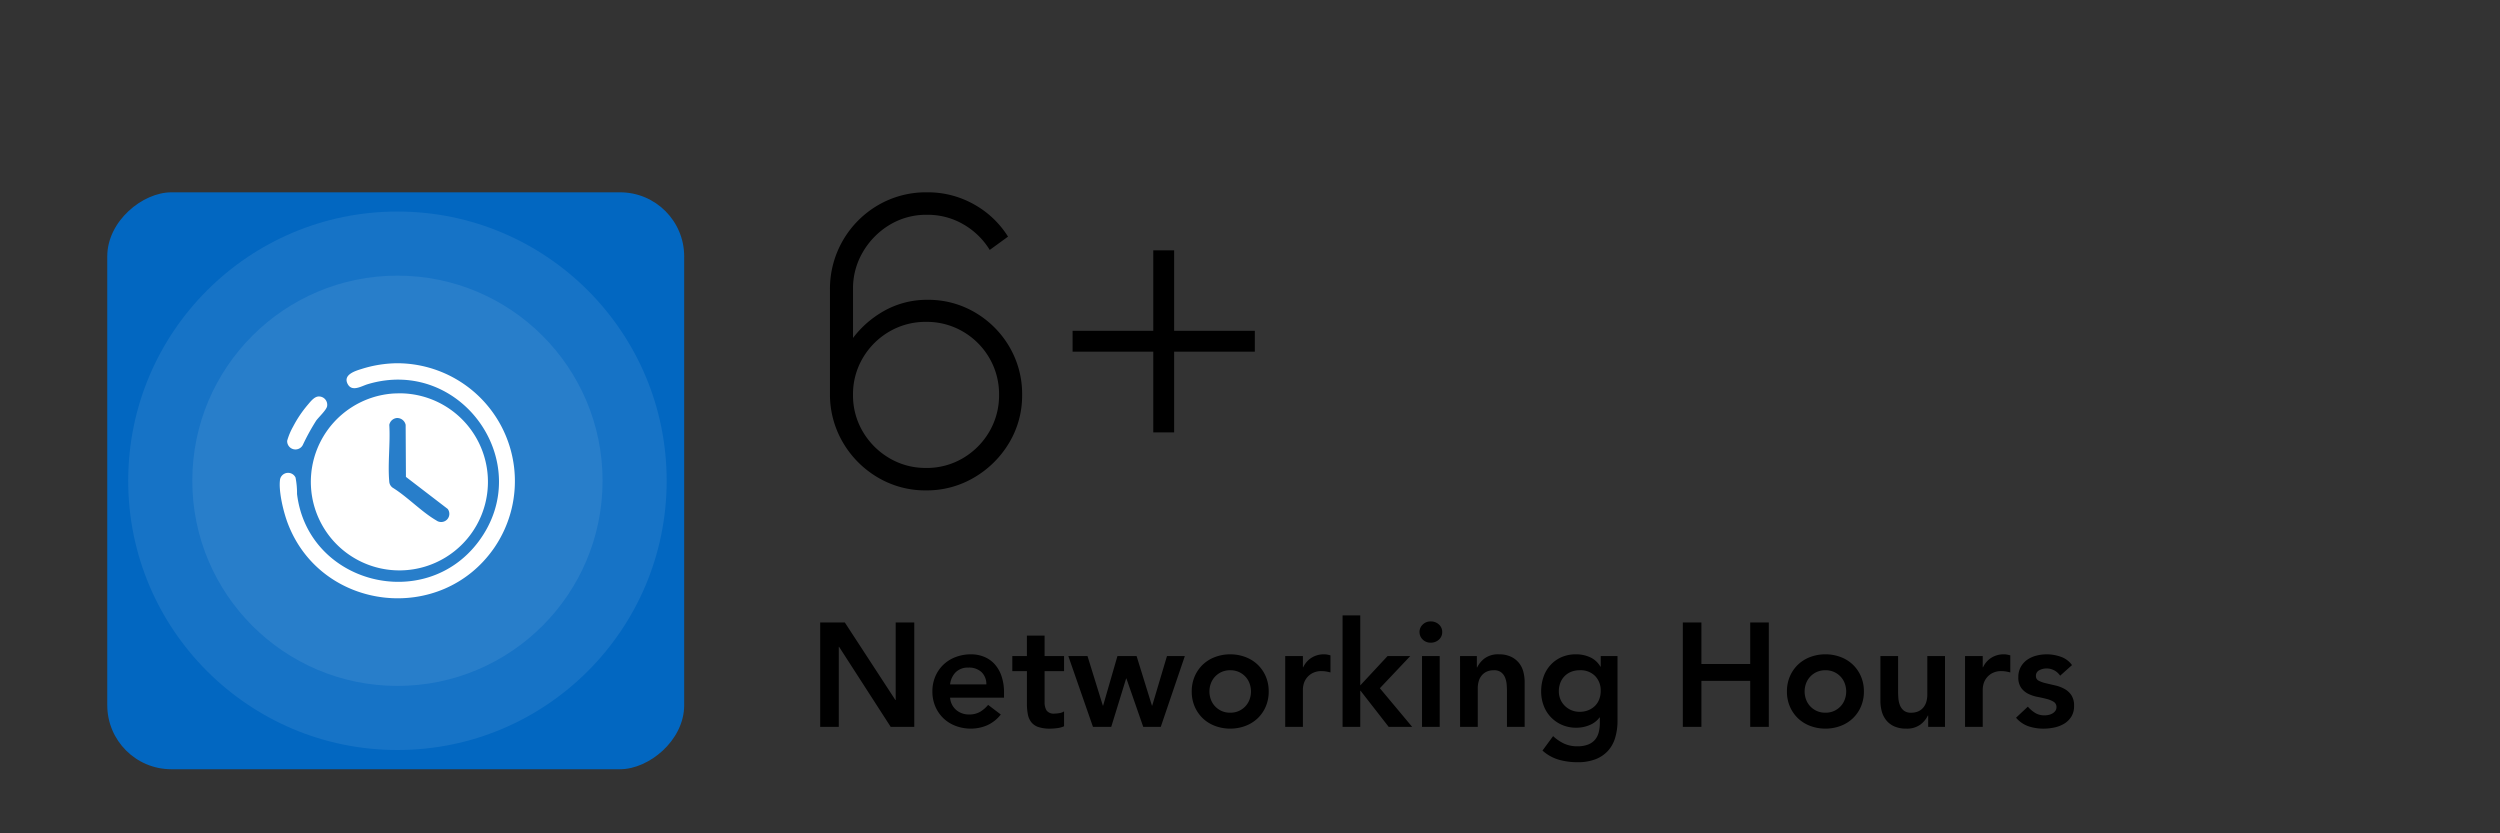
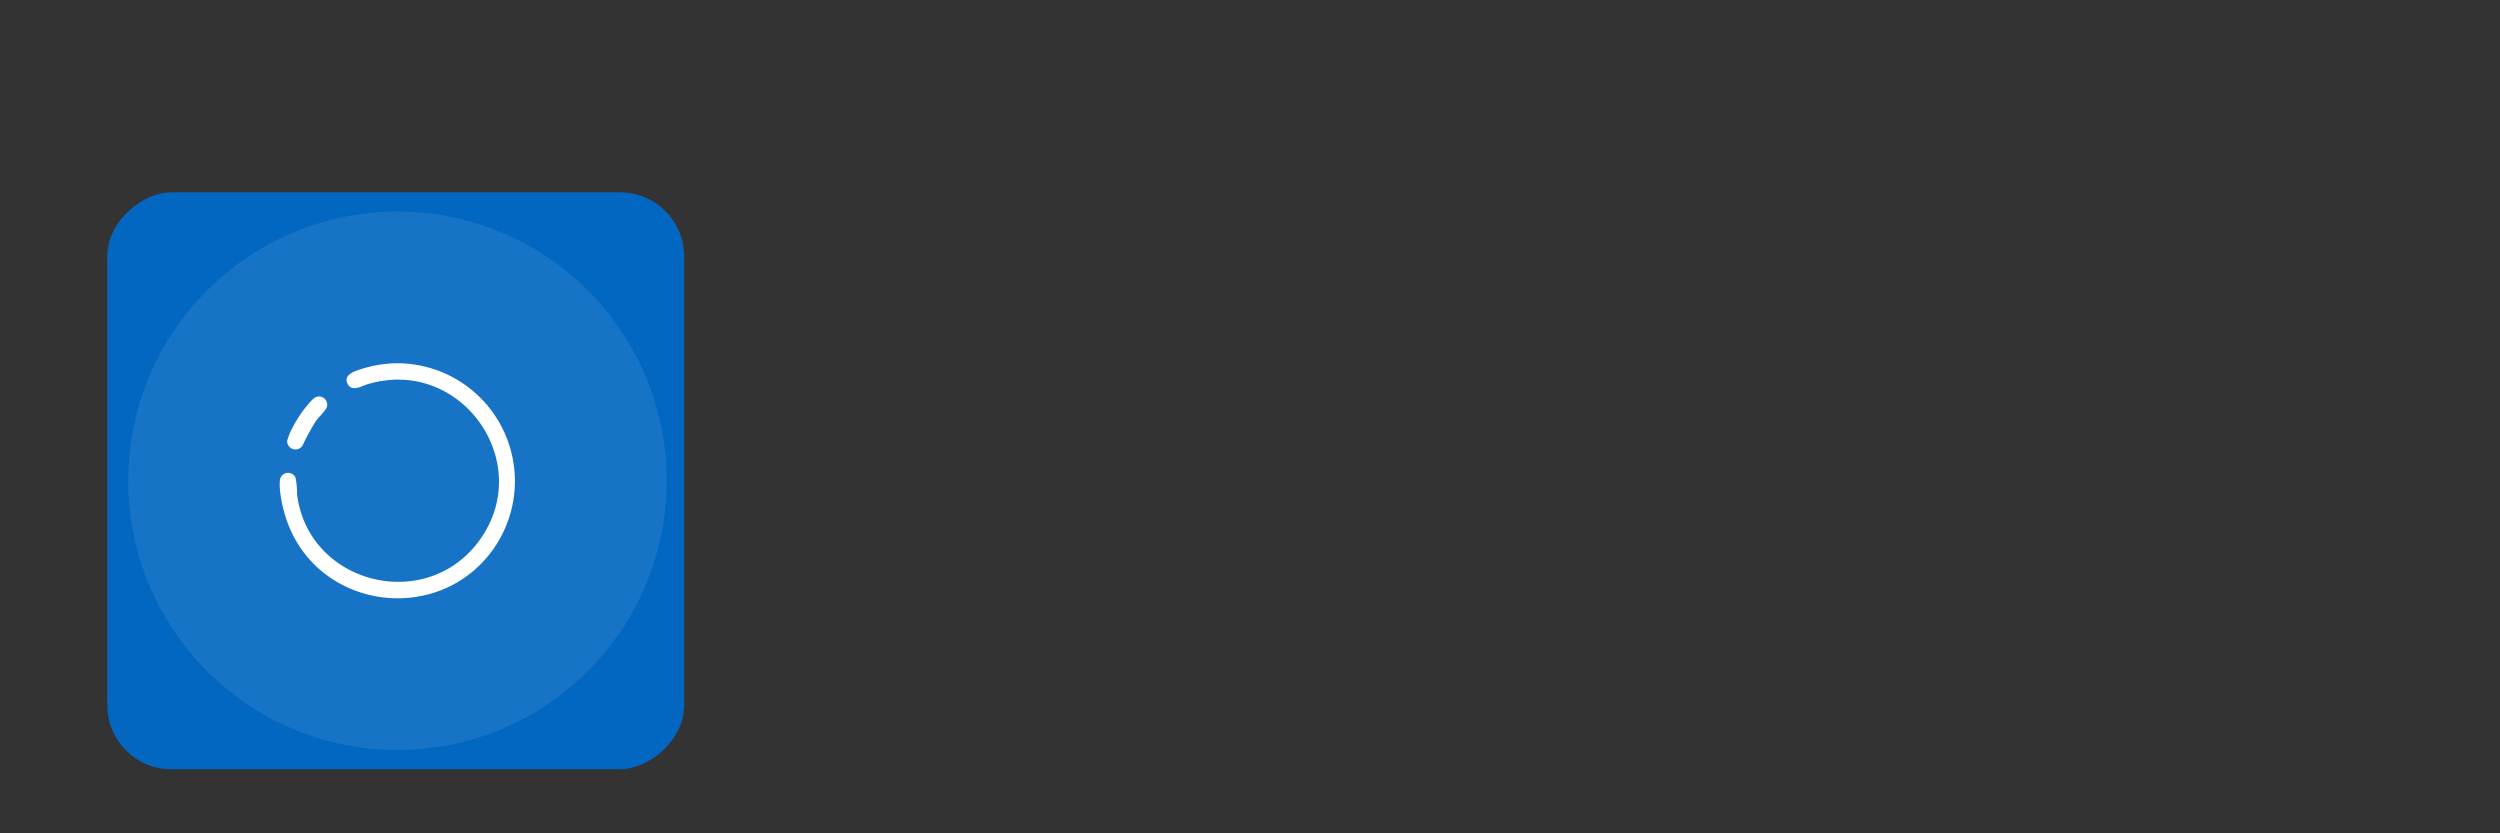
<svg xmlns="http://www.w3.org/2000/svg" width="390" height="130" viewBox="0 0 390 130">
  <rect x="0" y="0" width="390" height="130" fill="#333333" stroke="none" />
  <defs>
    <clipPath id="clip-path">
      <rect id="Rectangle_17185" data-name="Rectangle 17185" width="36.726" height="36.668" fill="#fff" />
    </clipPath>
  </defs>
  <g id="Networking_Hours" data-name="Networking Hours" transform="translate(-161 -1177)">
    <g id="Group_31121" data-name="Group 31121" transform="translate(-43 3)">
      <g id="Group_31120" data-name="Group 31120" transform="translate(203.569 1173.809)">
-         <rect id="Rectangle_17183" data-name="Rectangle 17183" width="390" height="130" transform="translate(0.431 0.191)" fill="#fff" opacity="0" />
        <g id="Group_31118" data-name="Group 31118" transform="translate(17.296 9.037)">
-           <path id="Path_71632" data-name="Path 71632" d="M1.817-16.284H5.658l7.889,12.1h.046v-12.1h2.9V0h-3.68L4.761-12.489H4.715V0h-2.9ZM22.08-4.554a2.8,2.8,0,0,0,.966,1.932,3.023,3.023,0,0,0,2,.69,3.294,3.294,0,0,0,1.736-.426,4.814,4.814,0,0,0,1.23-1.069l1.978,1.5A5.606,5.606,0,0,1,27.83-.23a6.369,6.369,0,0,1-2.507.506,6.626,6.626,0,0,1-2.346-.414,5.627,5.627,0,0,1-1.909-1.173A5.566,5.566,0,0,1,19.792-3.14a5.839,5.839,0,0,1-.472-2.38,5.839,5.839,0,0,1,.472-2.38,5.566,5.566,0,0,1,1.277-1.829A5.627,5.627,0,0,1,22.977-10.9a6.626,6.626,0,0,1,2.346-.414,5.363,5.363,0,0,1,2.1.4,4.513,4.513,0,0,1,1.633,1.161,5.365,5.365,0,0,1,1.058,1.874,7.952,7.952,0,0,1,.38,2.564v.759Zm5.658-2.07a2.6,2.6,0,0,0-.759-1.92,2.847,2.847,0,0,0-2.047-.7,2.682,2.682,0,0,0-1.966.713,3.182,3.182,0,0,0-.885,1.909Zm4.048-2.07V-11.04h2.277v-3.2h2.76v3.2h3.036v2.346H36.823v4.83a2.4,2.4,0,0,0,.31,1.311,1.359,1.359,0,0,0,1.23.483,4.468,4.468,0,0,0,.805-.08,1.687,1.687,0,0,0,.69-.264V-.092A3.551,3.551,0,0,1,38.79.2a8.96,8.96,0,0,1-1.116.08A5.647,5.647,0,0,1,35.868.034a2.382,2.382,0,0,1-1.1-.736,2.8,2.8,0,0,1-.552-1.23,8.621,8.621,0,0,1-.15-1.7v-5.06Zm8.74-2.346h2.99l2.392,7.728h.046l2.231-7.728h2.99l2.392,7.728h.046l2.3-7.728H58.7L54.947,0H52.21L49.588-7.544h-.046L47.219,0H44.367ZM59.777-5.52a5.839,5.839,0,0,1,.472-2.38,5.566,5.566,0,0,1,1.276-1.829A5.627,5.627,0,0,1,63.434-10.9a6.626,6.626,0,0,1,2.346-.414,6.626,6.626,0,0,1,2.346.414,5.627,5.627,0,0,1,1.909,1.173A5.566,5.566,0,0,1,71.312-7.9a5.839,5.839,0,0,1,.471,2.38,5.839,5.839,0,0,1-.471,2.38,5.566,5.566,0,0,1-1.276,1.829A5.627,5.627,0,0,1,68.126-.138,6.626,6.626,0,0,1,65.78.276a6.626,6.626,0,0,1-2.346-.414,5.627,5.627,0,0,1-1.909-1.173A5.566,5.566,0,0,1,60.249-3.14,5.839,5.839,0,0,1,59.777-5.52Zm2.76,0a3.591,3.591,0,0,0,.219,1.242A3.117,3.117,0,0,0,63.4-3.22a3.208,3.208,0,0,0,1.023.736,3.2,3.2,0,0,0,1.357.276,3.2,3.2,0,0,0,1.357-.276A3.208,3.208,0,0,0,68.16-3.22,3.117,3.117,0,0,0,68.8-4.278a3.591,3.591,0,0,0,.219-1.242A3.591,3.591,0,0,0,68.8-6.762,3.117,3.117,0,0,0,68.16-7.82a3.208,3.208,0,0,0-1.023-.736,3.2,3.2,0,0,0-1.357-.276,3.2,3.2,0,0,0-1.357.276A3.208,3.208,0,0,0,63.4-7.82a3.117,3.117,0,0,0-.644,1.058A3.591,3.591,0,0,0,62.537-5.52Zm11.822-5.52h2.76v1.748h.046a3.468,3.468,0,0,1,1.311-1.495,3.626,3.626,0,0,1,1.955-.529,2.637,2.637,0,0,1,.494.046q.242.046.494.115v2.668q-.345-.092-.678-.149a3.853,3.853,0,0,0-.656-.058,2.965,2.965,0,0,0-1.552.356,2.829,2.829,0,0,0-.9.817,2.715,2.715,0,0,0-.414.92,3.468,3.468,0,0,0-.1.69V0h-2.76Zm8.947-6.348h2.76V-6.463l4.255-4.577h3.542L89.125-6.026,94.162,0H90.5L86.112-5.635h-.046V0h-2.76ZM95.7-11.04h2.76V0H95.7Zm-.391-3.749a1.59,1.59,0,0,1,.494-1.161,1.7,1.7,0,0,1,1.254-.495,1.825,1.825,0,0,1,1.276.471,1.535,1.535,0,0,1,.518,1.184,1.535,1.535,0,0,1-.518,1.185,1.825,1.825,0,0,1-1.276.472,1.7,1.7,0,0,1-1.254-.495A1.59,1.59,0,0,1,95.312-14.789Zm6.325,3.749h2.622v1.771h.046a3.872,3.872,0,0,1,1.2-1.437,3.538,3.538,0,0,1,2.185-.609,4.324,4.324,0,0,1,1.875.368,3.543,3.543,0,0,1,1.253.966,3.657,3.657,0,0,1,.69,1.38,6.355,6.355,0,0,1,.207,1.633V0h-2.76V-5.589q0-.46-.046-1.023a3.674,3.674,0,0,0-.242-1.058,1.981,1.981,0,0,0-.609-.828,1.747,1.747,0,0,0-1.127-.333,2.636,2.636,0,0,0-1.162.23,2.232,2.232,0,0,0-.782.621,2.47,2.47,0,0,0-.449.9,4,4,0,0,0-.138,1.058V0h-2.76Zm24.564,0V-.989a9.253,9.253,0,0,1-.368,2.7,5.232,5.232,0,0,1-1.138,2.047,5.132,5.132,0,0,1-1.944,1.3,7.612,7.612,0,0,1-2.783.46,10.668,10.668,0,0,1-2.921-.391A6.527,6.527,0,0,1,114.494,3.7l1.656-2.254a6.747,6.747,0,0,0,1.725,1.173,4.891,4.891,0,0,0,2.07.414,4.437,4.437,0,0,0,1.668-.276A2.7,2.7,0,0,0,122.694,2,2.9,2.9,0,0,0,123.269.84a6.115,6.115,0,0,0,.173-1.507v-.805H123.4a3.638,3.638,0,0,1-1.587,1.208,5.324,5.324,0,0,1-2.024.4A5.5,5.5,0,0,1,117.53-.31a5.389,5.389,0,0,1-1.736-1.208,5.255,5.255,0,0,1-1.116-1.794,6.2,6.2,0,0,1-.391-2.208,6.884,6.884,0,0,1,.368-2.277,5.261,5.261,0,0,1,1.081-1.84,5.128,5.128,0,0,1,1.714-1.231,5.541,5.541,0,0,1,2.288-.448,5.218,5.218,0,0,1,2.185.46,3.55,3.55,0,0,1,1.61,1.472h.046V-11.04Zm-5.888,2.208a3.533,3.533,0,0,0-1.334.241,3.035,3.035,0,0,0-1.023.667,3.011,3.011,0,0,0-.667,1.035,3.622,3.622,0,0,0-.241,1.345,3.175,3.175,0,0,0,.241,1.242,3.133,3.133,0,0,0,.679,1.012A3.221,3.221,0,0,0,119-2.6a3.271,3.271,0,0,0,1.288.253,3.539,3.539,0,0,0,1.368-.253,3.153,3.153,0,0,0,1.035-.678,2.9,2.9,0,0,0,.655-1.024,3.557,3.557,0,0,0,.23-1.288,3.219,3.219,0,0,0-.874-2.346A3.185,3.185,0,0,0,120.313-8.832Zm16.077-7.452h2.9V-9.8H146.9v-6.486h2.9V0h-2.9V-7.176h-7.613V0h-2.9ZM152.628-5.52A5.838,5.838,0,0,1,153.1-7.9a5.566,5.566,0,0,1,1.276-1.829,5.627,5.627,0,0,1,1.909-1.173,6.626,6.626,0,0,1,2.346-.414,6.626,6.626,0,0,1,2.346.414,5.627,5.627,0,0,1,1.909,1.173A5.566,5.566,0,0,1,164.162-7.9a5.838,5.838,0,0,1,.472,2.38,5.838,5.838,0,0,1-.472,2.38,5.566,5.566,0,0,1-1.276,1.829,5.627,5.627,0,0,1-1.909,1.173,6.626,6.626,0,0,1-2.346.414,6.626,6.626,0,0,1-2.346-.414,5.627,5.627,0,0,1-1.909-1.173A5.566,5.566,0,0,1,153.1-3.14,5.838,5.838,0,0,1,152.628-5.52Zm2.76,0a3.591,3.591,0,0,0,.218,1.242,3.117,3.117,0,0,0,.644,1.058,3.208,3.208,0,0,0,1.023.736,3.2,3.2,0,0,0,1.357.276,3.2,3.2,0,0,0,1.357-.276,3.208,3.208,0,0,0,1.023-.736,3.117,3.117,0,0,0,.644-1.058,3.591,3.591,0,0,0,.218-1.242,3.591,3.591,0,0,0-.218-1.242,3.117,3.117,0,0,0-.644-1.058,3.208,3.208,0,0,0-1.023-.736,3.2,3.2,0,0,0-1.357-.276,3.2,3.2,0,0,0-1.357.276,3.208,3.208,0,0,0-1.023.736,3.117,3.117,0,0,0-.644,1.058A3.591,3.591,0,0,0,155.388-5.52ZM177.284,0h-2.622V-1.771h-.046a3.872,3.872,0,0,1-1.2,1.438,3.538,3.538,0,0,1-2.185.609A4.444,4.444,0,0,1,169.36-.08a3.377,3.377,0,0,1-1.253-.966,3.764,3.764,0,0,1-.69-1.391,6.355,6.355,0,0,1-.207-1.633V-11.04h2.76v5.589q0,.46.046,1.024a3.675,3.675,0,0,0,.242,1.058,2.023,2.023,0,0,0,.6.828,1.738,1.738,0,0,0,1.139.334,2.636,2.636,0,0,0,1.161-.23,2.232,2.232,0,0,0,.782-.621,2.47,2.47,0,0,0,.449-.9,4,4,0,0,0,.138-1.058V-11.04h2.76Zm3.128-11.04h2.76v1.748h.046a3.468,3.468,0,0,1,1.311-1.495,3.626,3.626,0,0,1,1.955-.529,2.637,2.637,0,0,1,.494.046q.241.046.495.115v2.668q-.345-.092-.678-.149a3.853,3.853,0,0,0-.656-.058,2.965,2.965,0,0,0-1.553.356,2.828,2.828,0,0,0-.9.817,2.715,2.715,0,0,0-.414.92,3.468,3.468,0,0,0-.1.69V0h-2.76Zm14.835,3.059a2.526,2.526,0,0,0-2.162-1.127A2.312,2.312,0,0,0,192-8.832a.938.938,0,0,0-.529.9.774.774,0,0,0,.437.736,4.821,4.821,0,0,0,1.1.391q.667.161,1.438.333a5.654,5.654,0,0,1,1.438.529,3.146,3.146,0,0,1,1.1.978,2.913,2.913,0,0,1,.437,1.7,3.08,3.08,0,0,1-.425,1.668,3.342,3.342,0,0,1-1.1,1.093,4.9,4.9,0,0,1-1.529.6,8.033,8.033,0,0,1-1.7.184A7.31,7.31,0,0,1,190.3-.092a4.5,4.5,0,0,1-1.932-1.334l1.84-1.725a5.183,5.183,0,0,0,1.139.977,2.753,2.753,0,0,0,1.484.38,2.963,2.963,0,0,0,.621-.069,2.018,2.018,0,0,0,.6-.23,1.423,1.423,0,0,0,.449-.4.944.944,0,0,0,.173-.564.936.936,0,0,0-.437-.851,3.894,3.894,0,0,0-1.1-.448q-.667-.173-1.437-.322a5.57,5.57,0,0,1-1.437-.483,3.021,3.021,0,0,1-1.1-.931,2.76,2.76,0,0,1-.437-1.656,3.222,3.222,0,0,1,.38-1.6,3.335,3.335,0,0,1,1-1.115,4.323,4.323,0,0,1,1.426-.644,6.532,6.532,0,0,1,1.633-.207,6.555,6.555,0,0,1,2.185.38,3.57,3.57,0,0,1,1.748,1.3Z" transform="translate(109.269 104.543)" />
-           <path id="Path_71631" data-name="Path 71631" d="M19.344.93A14.505,14.505,0,0,1,11.78-1.1,15.25,15.25,0,0,1,6.355-6.556,14.789,14.789,0,0,1,4.34-14.2v-16.12a15.073,15.073,0,0,1,2.015-7.734A15.135,15.135,0,0,1,11.8-43.54a14.819,14.819,0,0,1,7.7-2.03,14.632,14.632,0,0,1,7.3,1.875,14.641,14.641,0,0,1,5.317,5.038L29.264-36.58a11.543,11.543,0,0,0-4.092-3.984,11.04,11.04,0,0,0-5.673-1.5,11.017,11.017,0,0,0-5.921,1.612,11.975,11.975,0,0,0-4.123,4.231,11.144,11.144,0,0,0-1.519,5.688v10.509l-1.054-1.24a15.664,15.664,0,0,1,5.286-5.441A13.623,13.623,0,0,1,19.561-28.8a14.316,14.316,0,0,1,7.456,2,14.9,14.9,0,0,1,5.332,5.363,14.489,14.489,0,0,1,1.969,7.456,14.286,14.286,0,0,1-2.031,7.5,15.371,15.371,0,0,1-5.44,5.394A14.476,14.476,0,0,1,19.344.93Zm0-3.5a11.065,11.065,0,0,0,5.75-1.534A11.466,11.466,0,0,0,29.2-8.231a11.151,11.151,0,0,0,1.519-5.75A11.151,11.151,0,0,0,29.2-19.732a11.344,11.344,0,0,0-4.108-4.108,11.151,11.151,0,0,0-5.75-1.519,11.151,11.151,0,0,0-5.751,1.519A11.466,11.466,0,0,0,9.47-19.732a11.065,11.065,0,0,0-1.534,5.751A11.065,11.065,0,0,0,9.47-8.231a11.591,11.591,0,0,0,4.123,4.123A11.065,11.065,0,0,0,19.344-2.573ZM54.777-8.122V-20.708H42.191v-3.255H54.777V-36.518h3.255v12.555H70.618v3.255H58.032V-8.122Z" transform="translate(108.269 66.725)" />
          <rect id="Rectangle_17182" data-name="Rectangle 17182" width="90" height="90" rx="10" transform="translate(89.868 21.155) rotate(90)" fill="#0267c1" />
          <g id="Group_31127" data-name="Group 31127" transform="translate(-136.865 -1189.845)">
            <g id="Group_31127-2" data-name="Group 31127" transform="translate(0 4)">
-               <circle id="Ellipse_1161" data-name="Ellipse 1161" cx="32" cy="32" r="32" transform="translate(150 1220)" fill="rgba(255,255,255,0.2)" opacity="0.403" />
              <circle id="Ellipse_1162" data-name="Ellipse 1162" cx="42" cy="42" r="42" transform="translate(140 1210)" fill="rgba(255,255,255,0.2)" opacity="0.403" />
              <g id="_99d7b0be487e5ddab42cc2eab13adac6" data-name="99d7b0be487e5ddab42cc2eab13adac6" transform="translate(160.45 1230.45)">
                <path id="Path_4941" data-name="Path 4941" d="M0,0H43.1V43.1H0Z" fill="none" />
              </g>
              <g id="Group_31135" data-name="Group 31135" transform="translate(163.637 1233.666)">
                <g id="Group_31134" data-name="Group 31134" clip-path="url(#clip-path)">
-                   <path id="Path_71622" data-name="Path 71622" d="M60.926,47.639l.855-.023a13.813,13.813,0,1,1-.855.023m.4,3.832a1.329,1.329,0,0,0-1.178,1.068c.179,2.836-.255,6-.008,8.8a1.264,1.264,0,0,0,.526.994c2.285,1.405,4.538,3.795,6.81,5.107a1.275,1.275,0,0,0,1.785-1.785l-6.517-5L62.7,52.538a1.351,1.351,0,0,0-1.372-1.068" transform="translate(-43.056 -42.927)" fill="#fff" />
                  <path id="Path_71623" data-name="Path 71623" d="M18.34,0A18.391,18.391,0,0,1,33.467,28.787C25.151,40.842,6.5,38.663,1.272,25.022.6,23.269-.226,19.923.057,18.09a1.283,1.283,0,0,1,2.409-.26A12.563,12.563,0,0,1,2.7,20.394c1.687,13.982,19.93,18.684,28.334,7.4C40.1,15.619,28.306-1.116,13.711,3.273c-.96.289-2.444,1.259-3.118-.047C9.836,1.758,11.827,1.188,12.831.873A18.919,18.919,0,0,1,18.34,0" transform="translate(0 -0.001)" fill="#fff" />
                  <path id="Path_71624" data-name="Path 71624" d="M16.707,52.61a1.294,1.294,0,0,1,1.357,1.524c-.093.565-1.284,1.678-1.693,2.225a34.527,34.527,0,0,0-2.1,3.823,1.292,1.292,0,0,1-2.434-.668,9.987,9.987,0,0,1,.921-2.2,18.223,18.223,0,0,1,2.283-3.4c.421-.487.986-1.251,1.66-1.305" transform="translate(-10.674 -47.425)" fill="#fff" />
                </g>
              </g>
            </g>
          </g>
        </g>
      </g>
    </g>
  </g>
</svg>